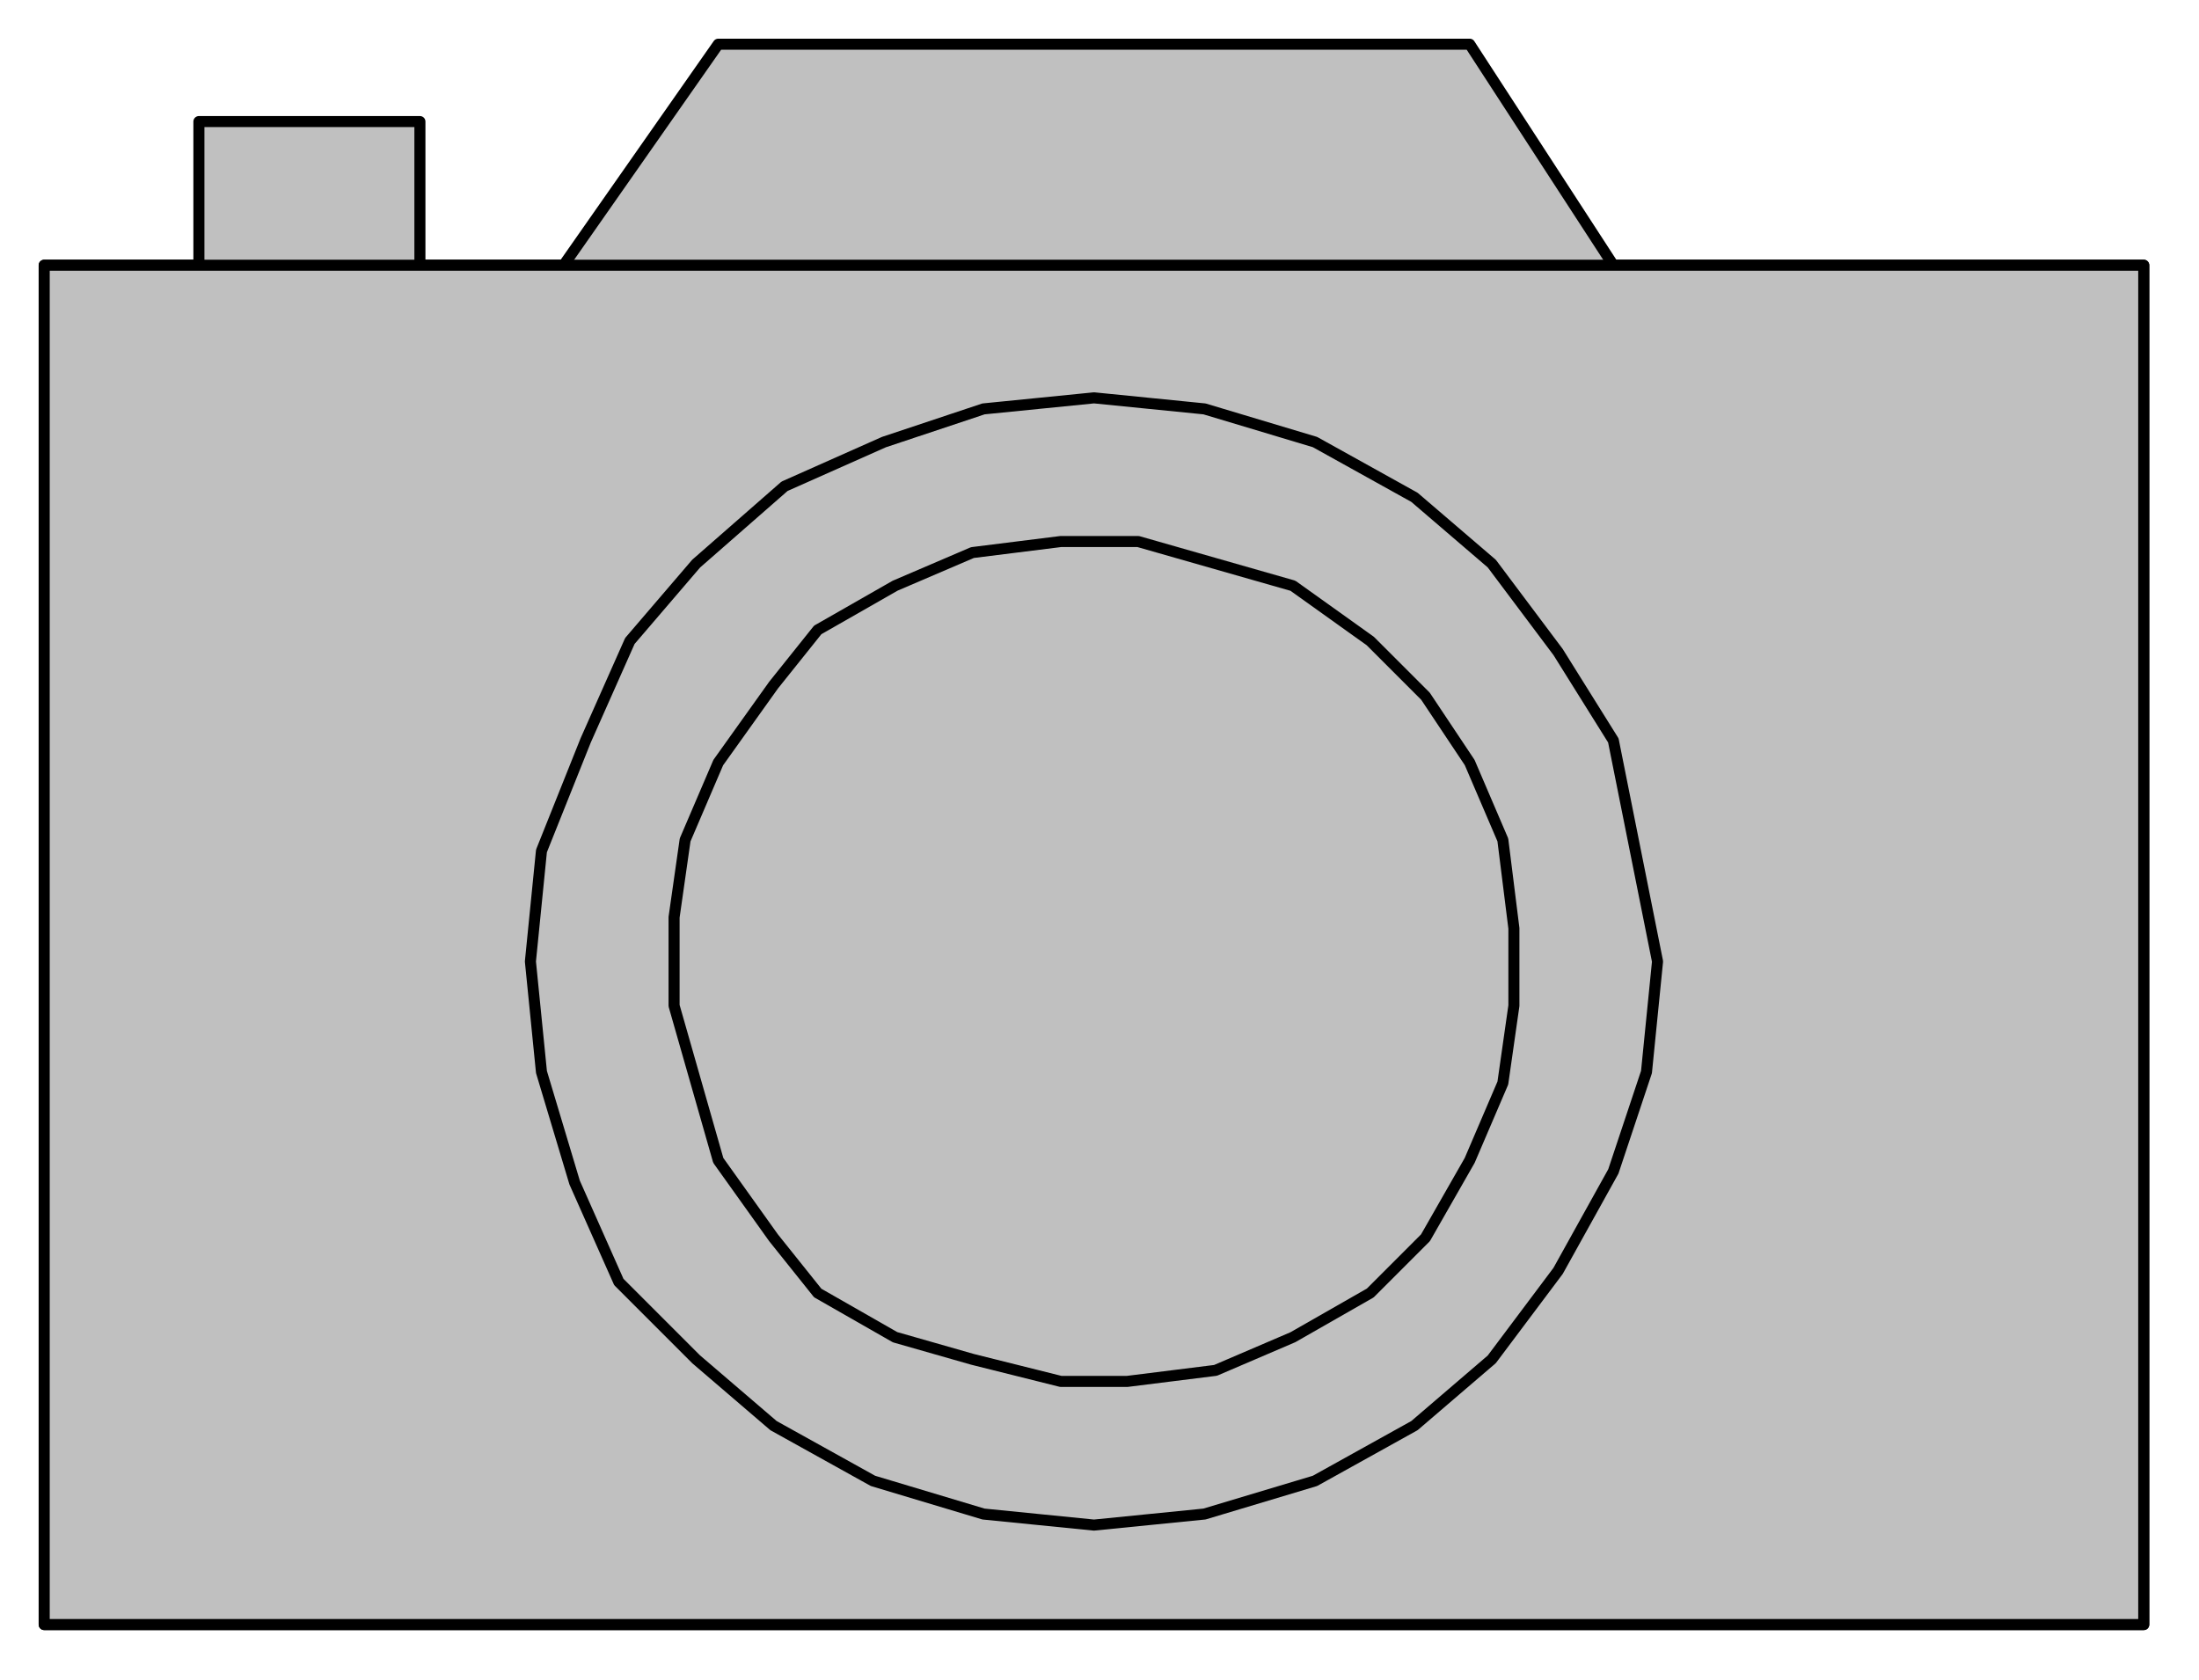
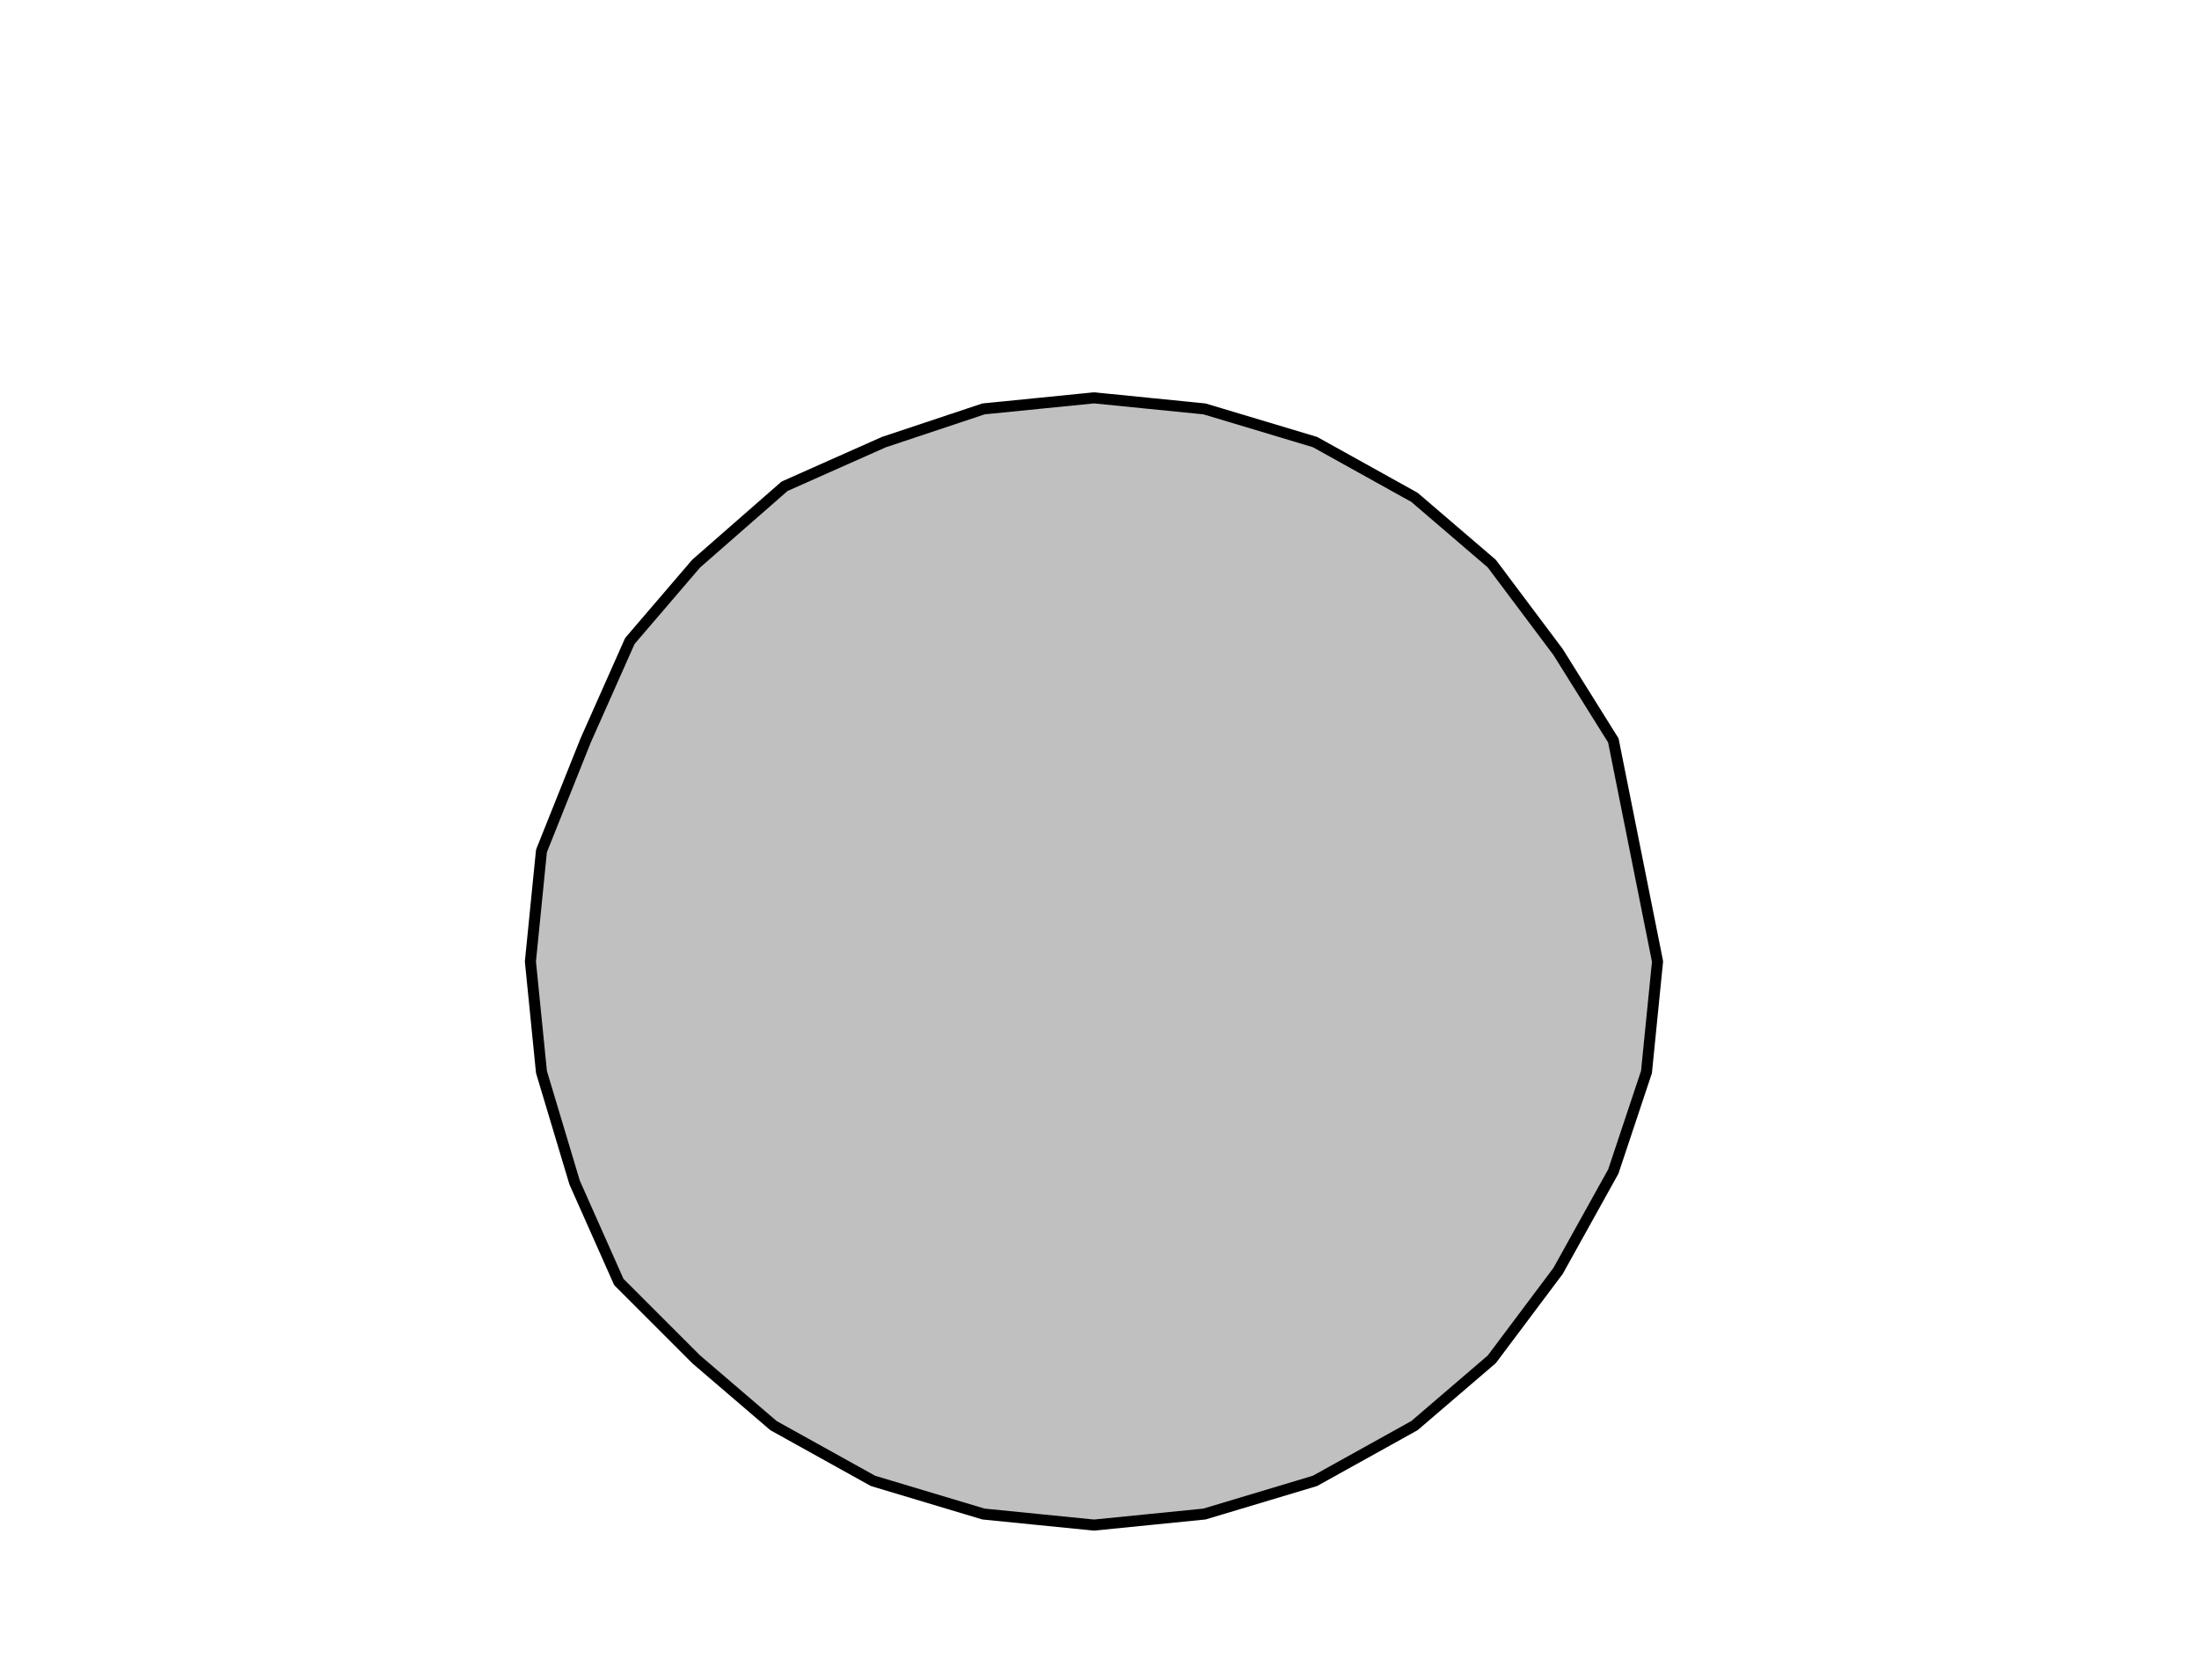
<svg xmlns="http://www.w3.org/2000/svg" width="198.992" height="152.013" fill-rule="evenodd" stroke-linecap="round" preserveAspectRatio="none" viewBox="0 0 199 152">
  <style>.pen0{stroke:#000;stroke-width:1;stroke-linejoin:round}.brush1{fill:silver}</style>
-   <path d="M4 147V24h14V11h20v13h13L65 4h68l13 20h48v123H4z" class="pen0 brush1" />
-   <path d="M4 24h190v123H4V24z" class="pen0 brush1" />
  <path d="m99 36 10 1 10 3 9 5 7 6 6 8 5 8 2 10 2 10-1 10-3 9-5 9-6 8-7 6-9 5-10 3-10 1-10-1-10-3-9-5-7-6-7-7-4-9-3-10-1-10 1-10 4-10 4-9 6-7 8-7 9-4 9-3 10-1z" class="pen0 brush1" />
-   <path d="m74 57 7-4 7-3 8-1h7l7 2 7 2 7 5 5 5 4 6 3 7 1 8v7l-1 7-3 7-4 7-5 5-7 4-7 3-8 1h-6l-8-2-7-2-7-4-4-5-5-7-2-7-2-7v-8l1-7 3-7 5-7 4-5z" class="pen0 brush1" />
</svg>